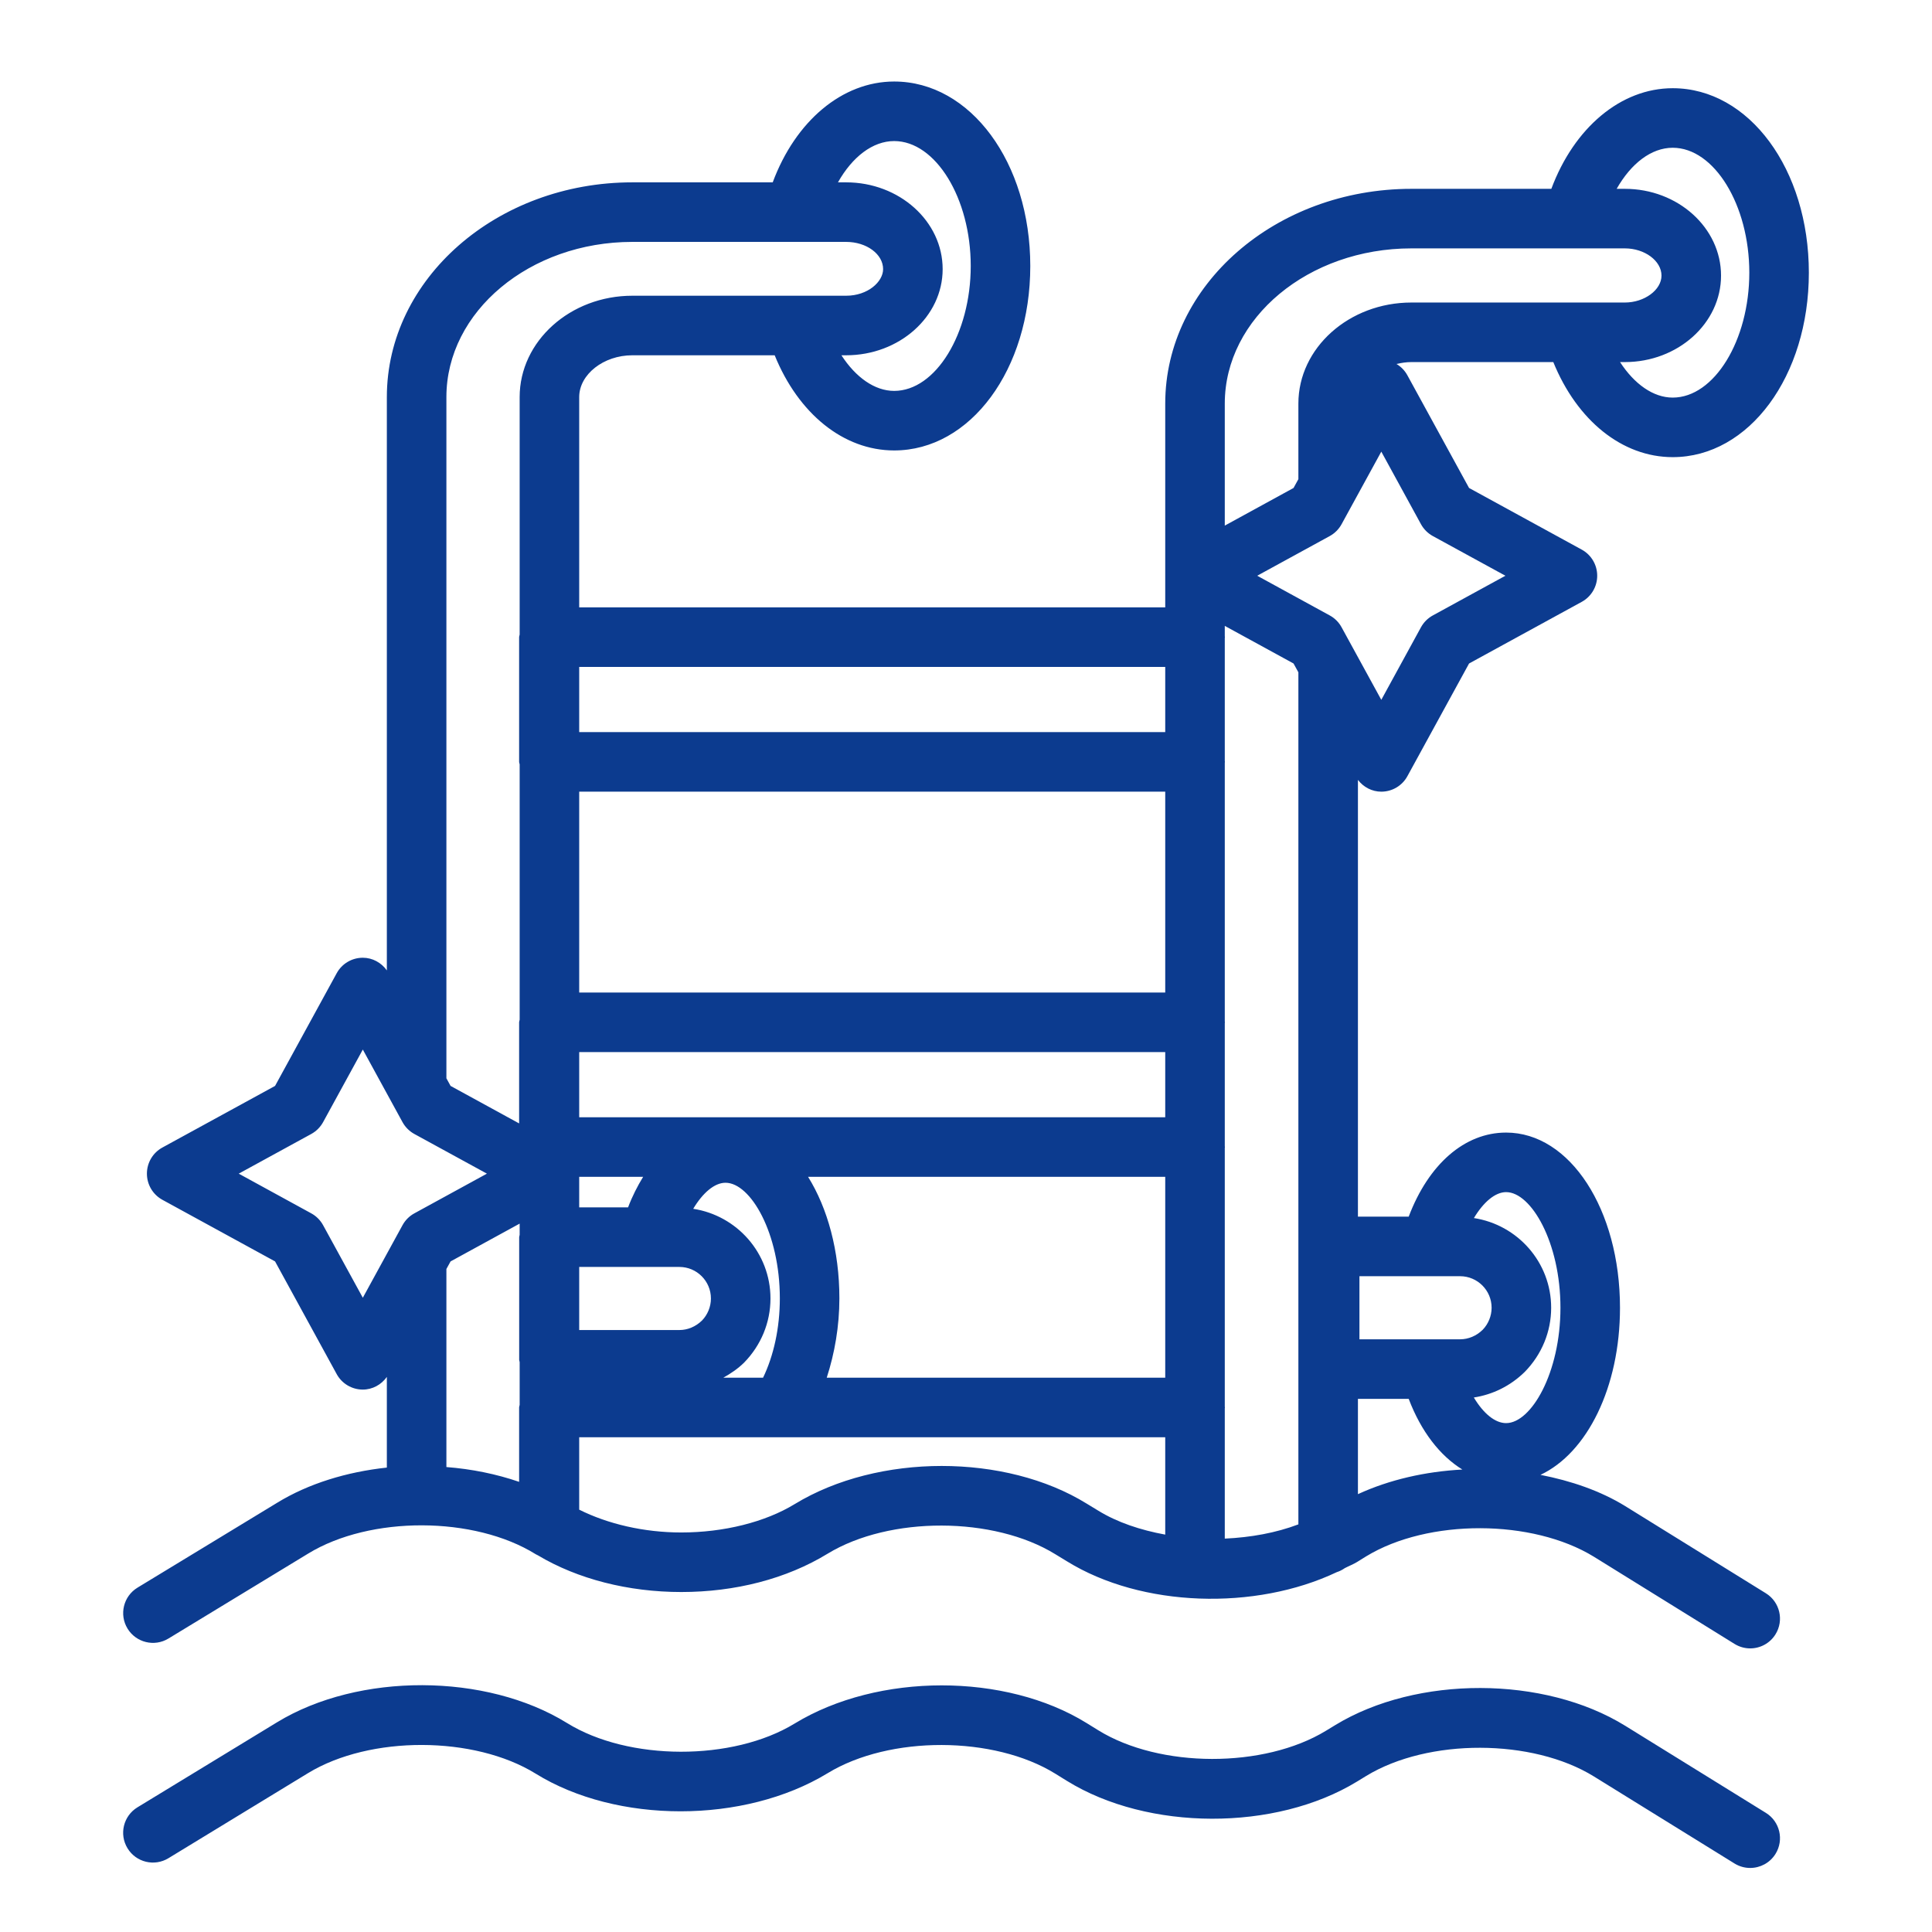
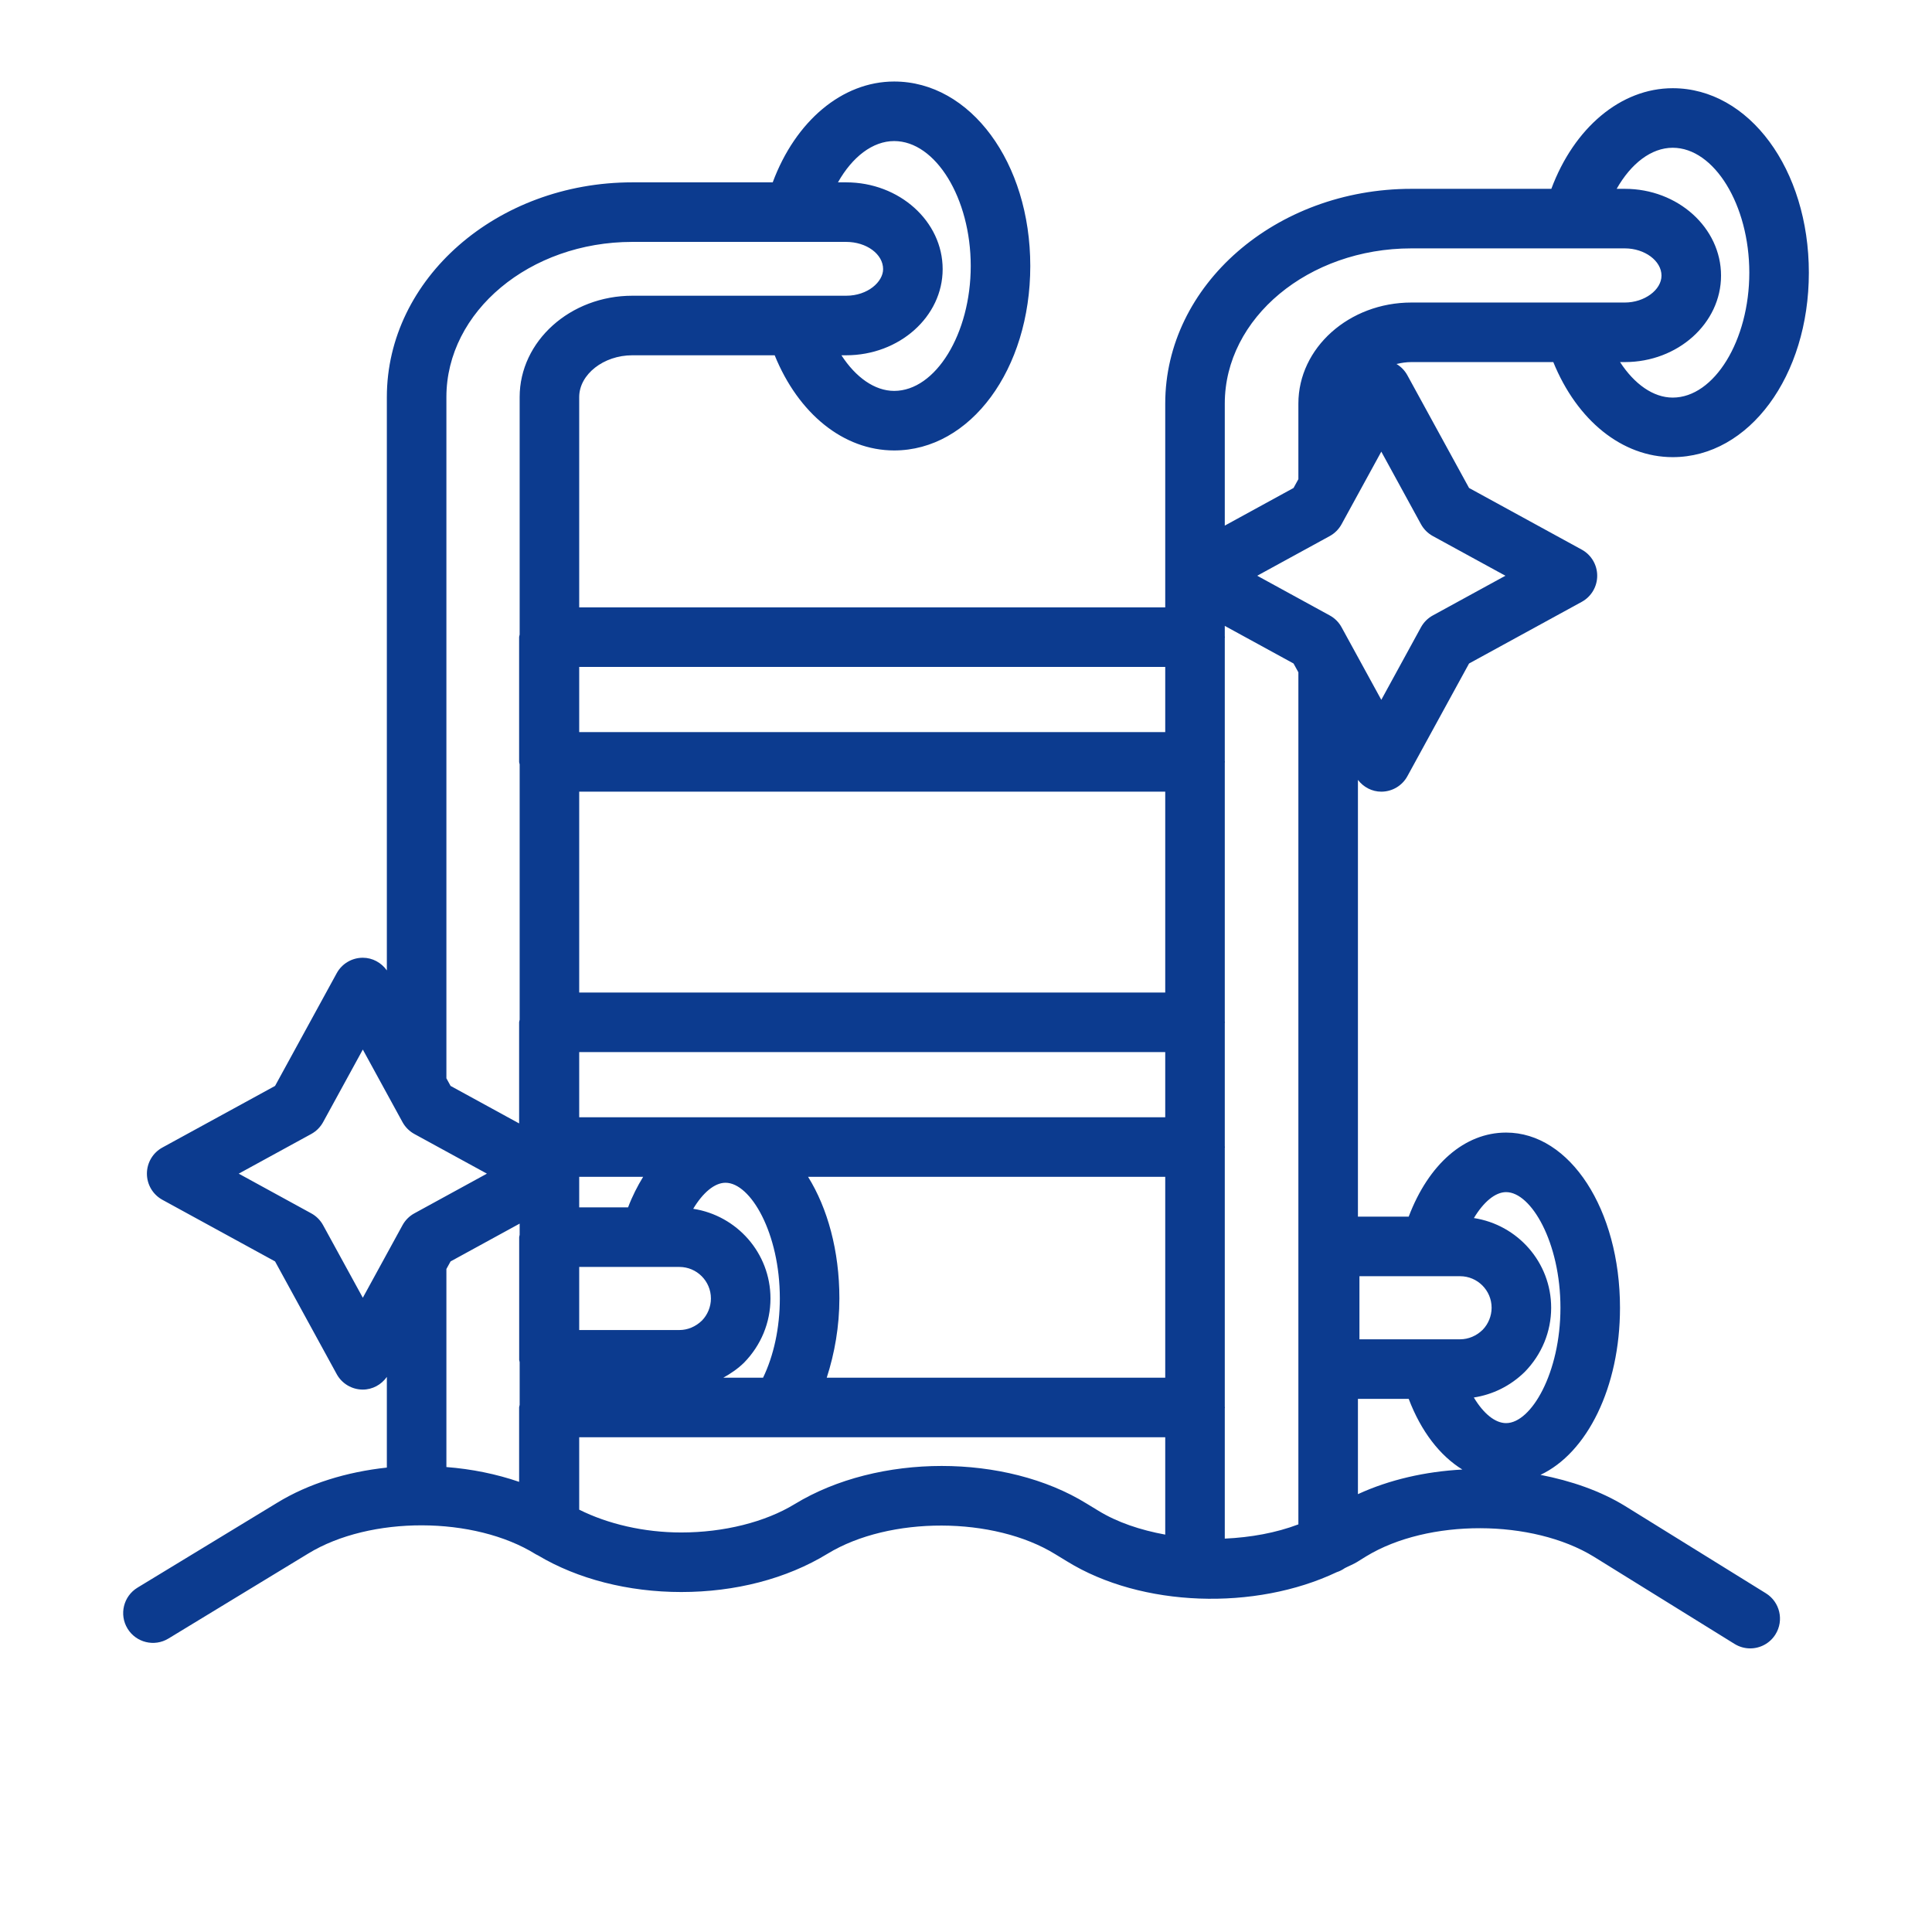
<svg xmlns="http://www.w3.org/2000/svg" width="73" height="73" viewBox="0 0 73 73" fill="none">
  <path d="M6.364 61.912L11.642 58.703C13.982 57.27 17.919 57.278 20.246 58.728C20.267 58.741 20.292 58.749 20.313 58.762C20.318 58.764 20.322 58.767 20.327 58.769C21.818 59.66 23.734 60.154 25.741 60.154C27.777 60.154 29.715 59.657 31.271 58.706C33.613 57.28 37.553 57.29 39.88 58.729L40.315 58.994C43.137 60.738 47.431 60.865 50.51 59.403C50.621 59.368 50.719 59.316 50.813 59.251C50.966 59.171 51.133 59.107 51.279 59.018L51.625 58.803C53.961 57.382 57.9 57.391 60.227 58.822L65.539 62.115C65.724 62.229 65.928 62.284 66.13 62.284C66.507 62.284 66.875 62.095 67.087 61.752C67.415 61.224 67.252 60.53 66.724 60.202L61.409 56.908C60.474 56.333 59.367 55.953 58.206 55.727C59.965 54.901 61.211 52.422 61.211 49.413C61.211 45.701 59.321 42.794 56.908 42.794C55.338 42.794 53.978 43.991 53.227 45.971H51.309V29.468C51.519 29.742 51.84 29.913 52.192 29.913C52.603 29.913 52.982 29.688 53.178 29.328L55.508 25.07L59.765 22.741C60.126 22.544 60.35 22.166 60.35 21.754C60.35 21.343 60.126 20.964 59.765 20.767L55.508 18.438L53.178 14.181C53.08 14.001 52.936 13.854 52.766 13.753C52.946 13.711 53.133 13.681 53.329 13.681H58.691C59.587 15.885 61.291 17.273 63.203 17.273C66.087 17.273 68.347 14.211 68.347 10.303C68.347 6.394 66.087 3.333 63.203 3.333C61.238 3.333 59.476 4.831 58.617 7.135H53.329C48.2 7.135 44.028 10.774 44.028 15.248V22.949H21.885V15.004C21.885 14.147 22.805 13.424 23.893 13.424H29.271C30.167 15.63 31.871 17.02 33.786 17.02C36.67 17.02 38.929 13.959 38.929 10.05C38.929 6.142 36.67 3.08 33.786 3.08C31.818 3.08 30.054 4.582 29.197 6.89H23.893C18.779 6.89 14.617 10.53 14.617 15.004V36.667C14.409 36.373 14.075 36.188 13.709 36.188C13.298 36.188 12.919 36.412 12.722 36.773L10.393 41.031L6.136 43.359C5.775 43.556 5.551 43.935 5.551 44.346C5.551 44.758 5.775 45.136 6.136 45.334L10.393 47.662L12.722 51.92C12.919 52.281 13.298 52.505 13.709 52.505C14.075 52.505 14.409 52.32 14.617 52.026V55.452C13.111 55.614 11.66 56.053 10.47 56.783L5.195 59.989C4.664 60.312 4.495 61.004 4.818 61.535C5.141 62.066 5.834 62.235 6.364 61.912ZM17.025 47.662L19.635 46.234V46.659C19.633 46.689 19.617 46.715 19.617 46.746V51.38C19.617 51.411 19.633 51.437 19.635 51.467V53.083C19.632 53.117 19.615 53.146 19.615 53.181V55.991C18.746 55.693 17.82 55.506 16.867 55.432V47.949L17.025 47.662ZM49.059 57.598C48.211 57.92 47.253 58.092 46.278 58.136V53.208C46.278 53.199 46.283 53.191 46.283 53.181C46.283 53.171 46.278 53.163 46.278 53.154V43.368C46.278 43.359 46.283 43.351 46.283 43.341C46.283 43.331 46.278 43.324 46.278 43.314V38.655C46.278 38.645 46.283 38.637 46.283 38.627C46.283 38.618 46.278 38.61 46.278 38.6V28.815C46.278 28.805 46.283 28.797 46.283 28.788C46.283 28.778 46.278 28.77 46.278 28.76V24.101C46.278 24.091 46.283 24.084 46.283 24.074C46.283 24.064 46.278 24.056 46.278 24.047V23.649L48.876 25.07L49.059 25.403V57.598ZM44.028 42.216H21.885V39.752H44.028V42.216ZM26.523 49.897C26.286 50.127 25.984 50.255 25.67 50.255H21.885V47.871H25.67C26.327 47.871 26.862 48.405 26.862 49.063C26.862 49.377 26.735 49.68 26.523 49.897ZM23.731 45.621H21.885V44.466H24.301C24.087 44.816 23.892 45.195 23.731 45.621ZM26.193 45.674C26.556 45.067 26.999 44.69 27.413 44.69C28.363 44.69 29.466 46.598 29.466 49.059C29.466 50.178 29.232 51.23 28.832 52.056H27.33C27.608 51.901 27.875 51.721 28.113 51.489C28.757 50.83 29.112 49.969 29.112 49.063C29.112 47.344 27.842 45.928 26.193 45.674ZM30.533 44.466H44.028V52.056H31.238C31.537 51.133 31.716 50.113 31.716 49.059C31.716 47.257 31.268 45.648 30.533 44.466ZM44.028 37.502H21.885V29.913H44.028V37.502ZM41.057 56.812C37.998 54.921 33.185 54.907 30.027 56.832C28.909 57.514 27.346 57.904 25.741 57.904C24.331 57.904 22.966 57.583 21.885 57.042V54.306H44.028V57.985C43.095 57.814 42.213 57.522 41.493 57.077L41.057 56.812ZM56.908 45.044C57.858 45.044 58.961 46.952 58.961 49.413C58.961 51.868 57.858 53.772 56.908 53.772C56.487 53.772 56.049 53.405 55.688 52.804C56.4 52.694 57.067 52.371 57.612 51.837C58.256 51.178 58.61 50.317 58.61 49.413C58.61 47.694 57.34 46.278 55.691 46.024C56.054 45.419 56.495 45.044 56.908 45.044ZM51.366 48.221H55.168C55.825 48.221 56.36 48.755 56.36 49.413C56.36 49.726 56.233 50.03 56.021 50.247C55.785 50.478 55.482 50.605 55.168 50.605H51.366V48.221ZM53.227 52.855C53.696 54.088 54.407 55.003 55.255 55.526C53.86 55.6 52.501 55.908 51.309 56.456V52.855H53.227ZM53.691 19.807C53.795 19.996 53.95 20.151 54.139 20.255L56.881 21.754L54.139 23.254C53.95 23.357 53.795 23.512 53.691 23.701L52.192 26.443L50.691 23.701C50.588 23.512 50.433 23.357 50.244 23.254L47.503 21.754L50.244 20.255C50.433 20.151 50.588 19.996 50.691 19.807L52.192 17.065L53.691 19.807ZM63.203 5.583C64.772 5.583 66.097 7.744 66.097 10.303C66.097 12.861 64.772 15.023 63.203 15.023C62.468 15.023 61.754 14.513 61.213 13.681H61.395C63.399 13.681 65.029 12.215 65.029 10.414C65.029 8.606 63.399 7.135 61.395 7.135H61.085C61.629 6.176 62.395 5.583 63.203 5.583ZM53.329 9.385H61.395C62.145 9.385 62.779 9.856 62.779 10.414C62.779 10.956 62.132 11.431 61.395 11.431H53.329C50.975 11.431 49.059 13.144 49.059 15.248V18.105L48.876 18.438L46.278 19.86V15.248C46.278 12.015 49.441 9.385 53.329 9.385ZM44.028 25.199V27.663H21.885V25.199H44.028ZM33.786 5.33C35.354 5.33 36.679 7.492 36.679 10.05C36.679 12.608 35.354 14.77 33.786 14.77C33.05 14.77 32.334 14.258 31.793 13.424H31.971C33.982 13.424 35.618 11.964 35.618 10.169C35.618 8.361 33.982 6.89 31.971 6.89H31.662C32.206 5.926 32.975 5.33 33.786 5.33ZM23.893 9.14H31.971C32.742 9.14 33.368 9.602 33.368 10.169C33.368 10.644 32.794 11.174 31.971 11.174H23.893C21.546 11.174 19.635 12.892 19.635 15.004V23.976C19.632 24.01 19.615 24.039 19.615 24.074V28.788C19.615 28.821 19.632 28.849 19.635 28.881V38.529C19.632 38.563 19.615 38.593 19.615 38.627V42.448L17.025 41.031L16.867 40.743V15.004C16.867 11.77 20.02 9.14 23.893 9.14ZM13.709 49.035L12.208 46.293C12.105 46.105 11.95 45.949 11.761 45.846L9.02 44.346L11.761 42.847C11.95 42.743 12.105 42.588 12.208 42.4L13.709 39.657L15.209 42.4C15.312 42.588 15.467 42.743 15.656 42.847L18.398 44.346L15.656 45.846C15.467 45.949 15.312 46.105 15.209 46.293L13.709 49.035Z" fill="#0C3B8F" />
-   <path d="M6.364 70.212L11.639 66.997C13.98 65.57 17.919 65.58 20.241 67.017C23.298 68.911 28.11 68.924 31.275 66.998C33.615 65.571 37.554 65.582 39.874 67.018L40.315 67.291C43.377 69.185 48.19 69.198 51.271 67.318L51.624 67.102C53.965 65.676 57.903 65.687 60.224 67.122L65.539 70.412C65.724 70.526 65.928 70.58 66.13 70.58C66.507 70.58 66.875 70.391 67.088 70.047C67.415 69.519 67.252 68.826 66.724 68.499L61.408 65.208C58.349 63.316 53.536 63.303 50.452 65.182L50.099 65.397C47.758 66.823 43.823 66.814 41.498 65.378L41.057 65.105C37.998 63.21 33.187 63.197 30.024 65.124C27.687 66.551 23.748 66.543 21.425 65.104C18.366 63.21 13.553 63.195 10.468 65.076L5.192 68.29C4.662 68.614 4.494 69.306 4.818 69.836C5.141 70.368 5.833 70.535 6.364 70.212Z" fill="#0C3B8F" />
</svg>